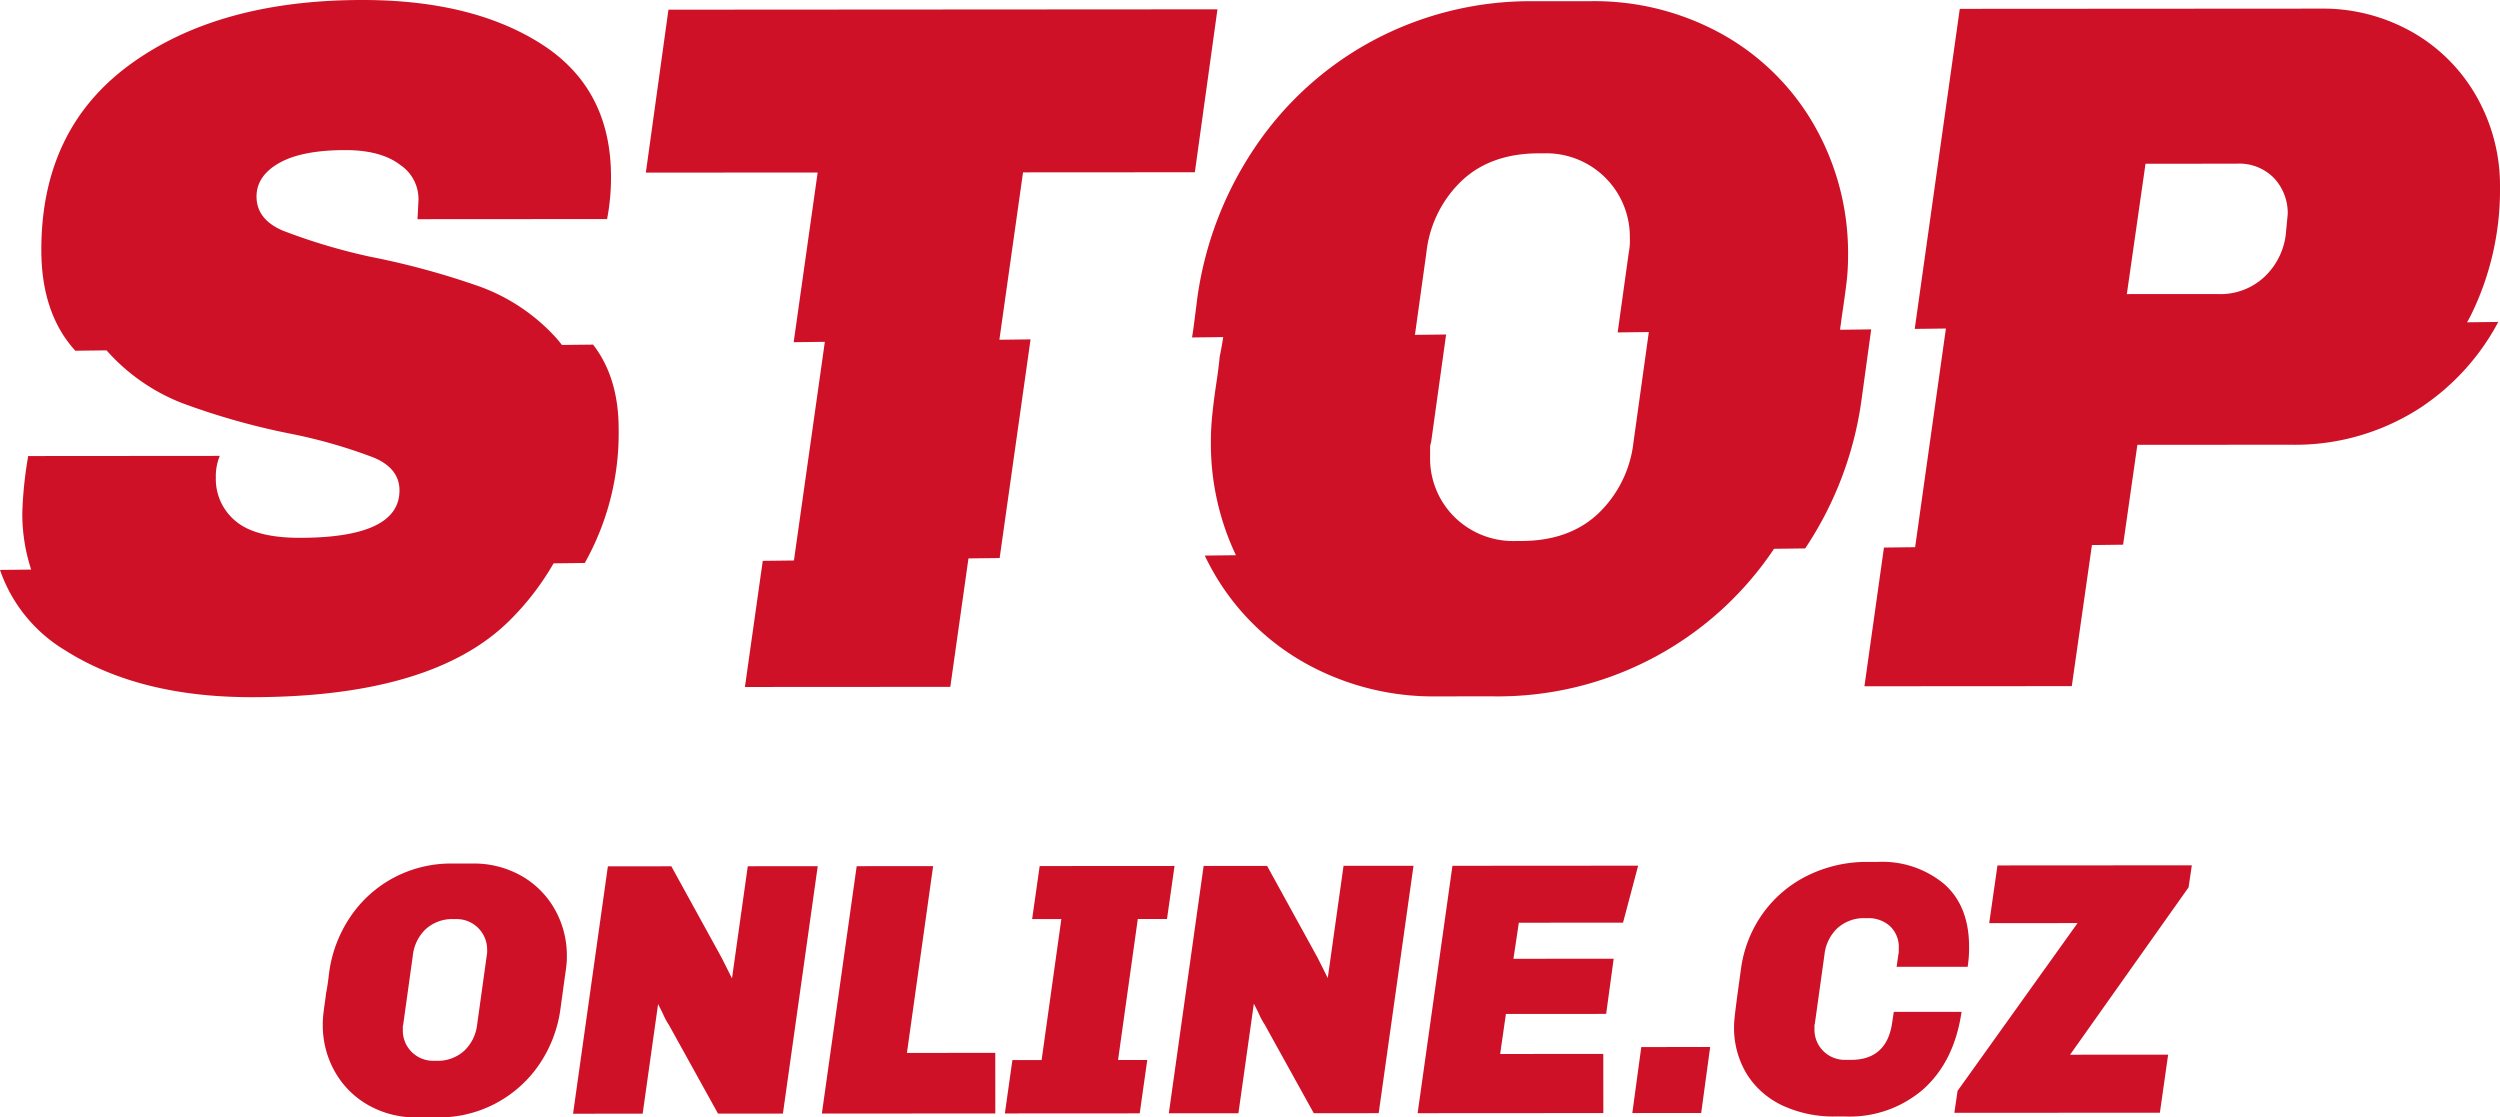
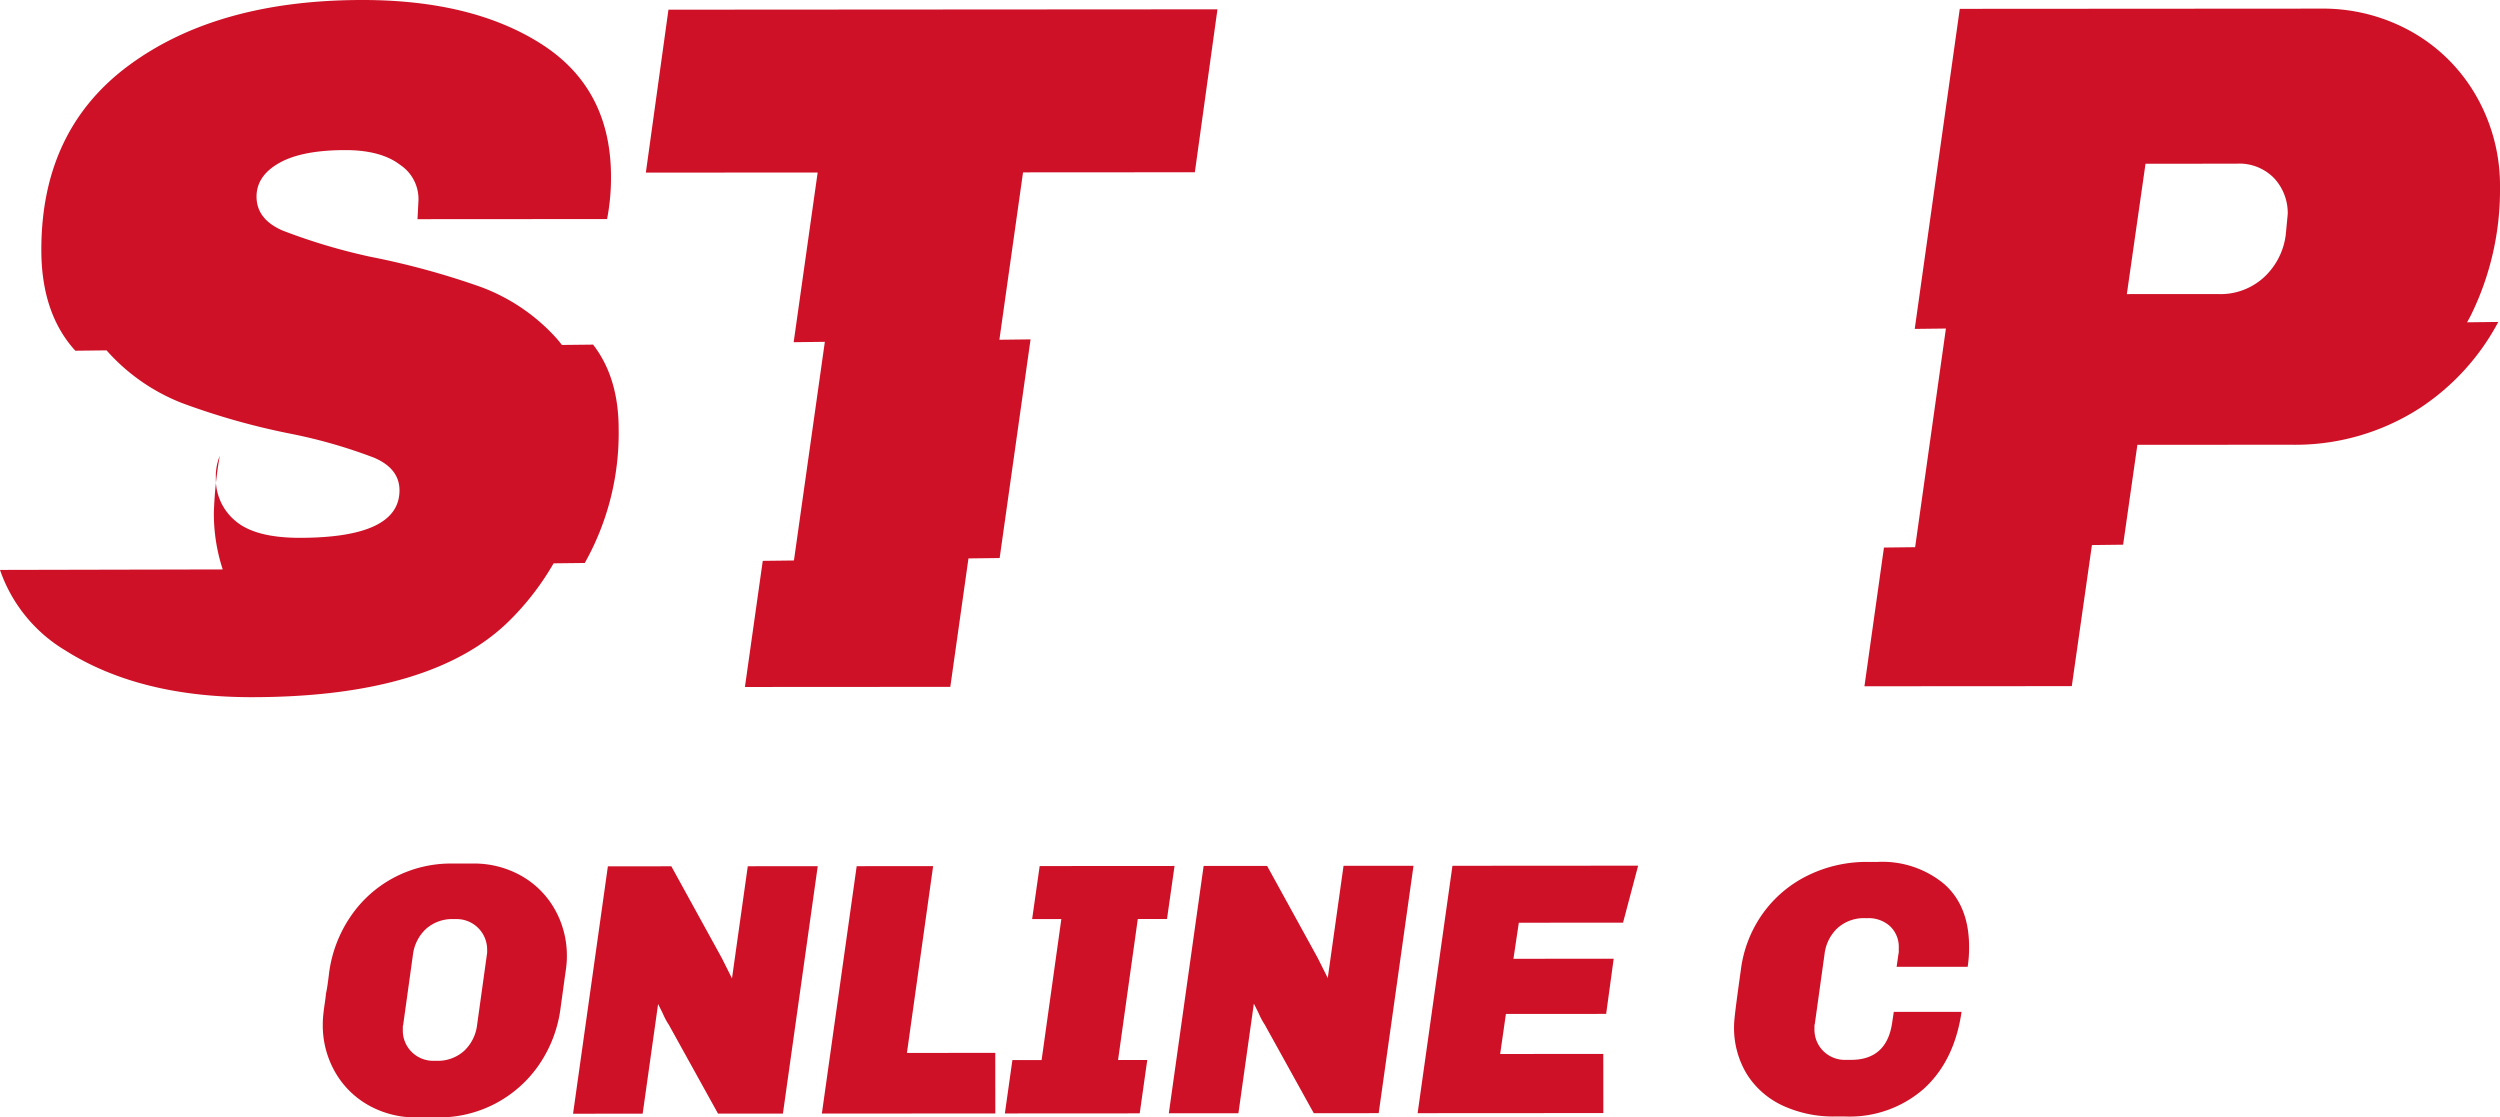
<svg xmlns="http://www.w3.org/2000/svg" id="stoponline" viewBox="0 0 362.442 162">
  <defs>
    <style>.cls-1{fill:#ce1126;}</style>
  </defs>
  <title>stoponline_logo</title>
-   <polygon class="cls-1" points="236.648 161.365 246.633 161.358 247.934 151.791 237.949 151.798 236.648 161.365" />
-   <polygon class="cls-1" points="317.763 125.451 289.586 125.469 288.389 133.835 301.197 133.826 283.804 158.146 283.335 161.335 313.133 161.316 314.33 152.899 300.111 152.908 317.295 128.64 317.763 125.451" />
  <path class="cls-1" d="M274.555,146.7l-.26,1.726q-.834,5.229-5.957,5.231h-.732a4.418,4.418,0,0,1-3.267-1.279,4.359,4.359,0,0,1-1.284-3.214V148.8a.9.9,0,0,1,.052-.365l1.406-10.091a6.162,6.162,0,0,1,1.853-3.765,5.713,5.713,0,0,1,4.1-1.466h.261a4.618,4.618,0,0,1,3.294,1.174,4.129,4.129,0,0,1,1.257,3.162v.47a1.361,1.361,0,0,1-.052.419l-.26,1.829,10.3-.006a18.445,18.445,0,0,0,.207-2.876q0-5.96-3.639-9.146a14.02,14.02,0,0,0-9.6-3.182h-1.464a19.349,19.349,0,0,0-8.677,1.965,17.441,17.441,0,0,0-6.531,5.52,17.887,17.887,0,0,0-3.183,8.209q-.522,3.713-.755,5.594T251.4,148.7a12.906,12.906,0,0,0,1.887,7.083,12.18,12.18,0,0,0,5.2,4.519,17.471,17.471,0,0,0,7.554,1.563h1.464a16.3,16.3,0,0,0,11.42-4.032q4.416-4.029,5.456-11.139Z" />
  <path class="cls-1" d="M106.122,141.845l-1.466-2.927-7.327-13.326-9.2.006L83.08,161.463l10.09-.007,2.238-15.893.68,1.359a10.382,10.382,0,0,0,.89,1.672l7.117,12.855,9.41-.006,5.048-35.865-10.142.007Z" />
  <polygon class="cls-1" points="235.303 133.764 237.493 125.502 210.571 125.52 205.523 161.385 232.446 161.368 232.44 152.794 217.489 152.804 218.322 147 232.855 146.991 233.947 138.992 219.414 139.002 220.195 133.773 235.303 133.764" />
  <polygon class="cls-1" points="135.282 125.568 124.199 125.575 119.151 161.44 144.297 161.424 144.291 152.642 131.483 152.65 135.282 125.568" />
  <path class="cls-1" d="M192.494,141.79l-1.466-2.927L183.7,125.537l-9.2,0-5.048,35.866,10.089-.007,2.239-15.893.68,1.359a10.486,10.486,0,0,0,.889,1.672l7.118,12.855,9.41-.006,5.048-35.865-10.142.007Z" />
  <polygon class="cls-1" points="164.954 133.233 169.188 133.231 170.281 125.545 150.729 125.558 149.637 133.243 153.871 133.24 151.009 153.683 146.775 153.685 145.682 161.423 165.233 161.411 166.326 153.673 162.092 153.676 164.954 133.233" />
  <path class="cls-1" d="M75.562,126.965a13.927,13.927,0,0,0-7.032-1.773l-2.928,0a17.691,17.691,0,0,0-8.6,2.1,17.457,17.457,0,0,0-6.243,5.676,18.852,18.852,0,0,0-3.027,7.922q-.1.837-.208,1.62c-.07.523-.156,1.029-.261,1.516q-.053.576-.182,1.438t-.208,1.621a13.8,13.8,0,0,0-.077,1.438,13.609,13.609,0,0,0,1.755,6.846,12.753,12.753,0,0,0,4.865,4.86A13.919,13.919,0,0,0,60.45,162l2.928,0a17.577,17.577,0,0,0,14.842-7.746,18.709,18.709,0,0,0,3.026-7.948l.625-4.548q.156-1.046.234-1.7a11.716,11.716,0,0,0,.078-1.386,13.616,13.616,0,0,0-1.756-6.847A12.785,12.785,0,0,0,75.562,126.965Zm-4.985,11.5L69.172,148.56a6.158,6.158,0,0,1-1.854,3.765,5.711,5.711,0,0,1-4.1,1.466h-.262a4.42,4.42,0,0,1-3.268-1.279A4.359,4.359,0,0,1,58.4,149.3v-.366a.9.9,0,0,1,.052-.366l1.405-10.09a6.164,6.164,0,0,1,1.854-3.765,5.713,5.713,0,0,1,4.1-1.466h.262a4.422,4.422,0,0,1,4.551,4.493A3.028,3.028,0,0,1,70.577,138.469Z" />
  <path class="cls-1" d="M358.23,45.685a41.176,41.176,0,0,0,4.212-18.541,26.146,26.146,0,0,0-3.373-13.1,24.758,24.758,0,0,0-9.311-9.371A26.247,26.247,0,0,0,336.372,1.25l-52.25.033-6.53,46.4,4.52-.054-4.462,31.7-4.52.053L270.3,99.493l30.061-.019,2.921-20.453,4.52-.054,2.068-14.478,22.188-.014a33.3,33.3,0,0,0,18.535-5.166,33.927,33.927,0,0,0,11.6-12.635l-4.52.054C357.858,46.38,358.054,46.041,358.23,45.685Zm-26.848-11.65a10.089,10.089,0,0,1-3,6.015,9.292,9.292,0,0,1-6.87,2.58l-13.17.008,2.708-18.9,13.17-.008a7.035,7.035,0,0,1,5.513,2.143,7.441,7.441,0,0,1,1.936,5.153Z" />
  <polygon class="cls-1" points="148.317 24.99 173.225 24.974 176.503 1.352 96.911 1.403 93.634 25.025 118.542 25.01 115.064 49.611 119.584 49.557 115.103 81.257 110.582 81.311 107.997 99.597 137.772 99.578 140.405 80.957 144.925 80.903 149.407 49.202 144.887 49.256 148.317 24.99" />
-   <path class="cls-1" d="M271.28,47.754l-4.52.054.313-2.28q.428-2.862.641-4.652a31.925,31.925,0,0,0,.212-3.795,37.314,37.314,0,0,0-4.807-18.749A35,35,0,0,0,249.8,5.028,38.134,38.134,0,0,0,230.54.172l-8.016.005a48.465,48.465,0,0,0-23.545,5.742,47.822,47.822,0,0,0-17.1,15.542,51.647,51.647,0,0,0-8.289,21.693q-.286,2.292-.569,4.438c-.061.452-.134.89-.2,1.332l4.52-.054c-.151.96-.315,1.906-.511,2.82q-.143,1.578-.5,3.937t-.57,4.438A38.391,38.391,0,0,0,175.551,64a37.679,37.679,0,0,0,3.63,16.494l-4.52.053c.366.763.756,1.516,1.177,2.257a34.958,34.958,0,0,0,13.322,13.3,38.092,38.092,0,0,0,19.257,4.855l8.015-.005a48.14,48.14,0,0,0,40.642-21.212c.04-.059.075-.12.114-.179l4.52-.054a51.232,51.232,0,0,0,8.175-21.586ZM236.819,64.106a16.873,16.873,0,0,1-5.074,10.31q-4.222,4.012-11.235,4.016h-.716a12.106,12.106,0,0,1-8.949-3.5,11.93,11.93,0,0,1-3.513-8.8v-1a2.455,2.455,0,0,1,.142-1l2.178-15.638-4.52.053,1.67-11.992a16.88,16.88,0,0,1,5.075-10.31q4.218-4.009,11.235-4.015h.716a12.108,12.108,0,0,1,12.462,12.3,8.464,8.464,0,0,1-.142,2l-1.624,11.662,4.52-.054Z" />
-   <path class="cls-1" d="M81.464,50.01c-.282-.366-.569-.728-.882-1.071a27.7,27.7,0,0,0-10.956-7.365,114.158,114.158,0,0,0-15.964-4.356,86.012,86.012,0,0,1-12.671-3.785q-3.8-1.641-3.8-4.936,0-3.006,3.29-4.87t9.589-1.866q5.154,0,7.946,2.142a5.953,5.953,0,0,1,2.652,5.151l-.141,2.721,27.485-.018a31.589,31.589,0,0,0,.569-6.156Q88.575,12.862,78.55,6.425T52.493,0q-20.9.013-33.706,9.4T5.992,36.247Q6,45.265,10.725,50.63c.067.075.137.144.2.218l4.521-.054a28.37,28.37,0,0,0,10.968,7.649,102.96,102.96,0,0,0,16.035,4.5A74.58,74.58,0,0,1,54.264,66.37q3.652,1.575,3.654,4.722,0,6.872-14.454,6.88-6.443,0-9.307-2.428a7.873,7.873,0,0,1-2.866-6.3,7.725,7.725,0,0,1,.57-3.15L4.09,66.116a57.577,57.577,0,0,0-.854,8.16,25.9,25.9,0,0,0,1.284,8.3L0,82.625A21.866,21.866,0,0,0,9.464,94.292q10.742,6.793,27.061,6.783,26.337-.017,37.5-11.262a39.036,39.036,0,0,0,6.232-8.142l4.521-.053A38.394,38.394,0,0,0,89.691,62.2q0-7.449-3.707-12.24Z" />
+   <path class="cls-1" d="M81.464,50.01c-.282-.366-.569-.728-.882-1.071a27.7,27.7,0,0,0-10.956-7.365,114.158,114.158,0,0,0-15.964-4.356,86.012,86.012,0,0,1-12.671-3.785q-3.8-1.641-3.8-4.936,0-3.006,3.29-4.87t9.589-1.866q5.154,0,7.946,2.142a5.953,5.953,0,0,1,2.652,5.151l-.141,2.721,27.485-.018a31.589,31.589,0,0,0,.569-6.156Q88.575,12.862,78.55,6.425T52.493,0q-20.9.013-33.706,9.4T5.992,36.247Q6,45.265,10.725,50.63c.067.075.137.144.2.218l4.521-.054a28.37,28.37,0,0,0,10.968,7.649,102.96,102.96,0,0,0,16.035,4.5A74.58,74.58,0,0,1,54.264,66.37q3.652,1.575,3.654,4.722,0,6.872-14.454,6.88-6.443,0-9.307-2.428a7.873,7.873,0,0,1-2.866-6.3,7.725,7.725,0,0,1,.57-3.15a57.577,57.577,0,0,0-.854,8.16,25.9,25.9,0,0,0,1.284,8.3L0,82.625A21.866,21.866,0,0,0,9.464,94.292q10.742,6.793,27.061,6.783,26.337-.017,37.5-11.262a39.036,39.036,0,0,0,6.232-8.142l4.521-.053A38.394,38.394,0,0,0,89.691,62.2q0-7.449-3.707-12.24Z" />
</svg>